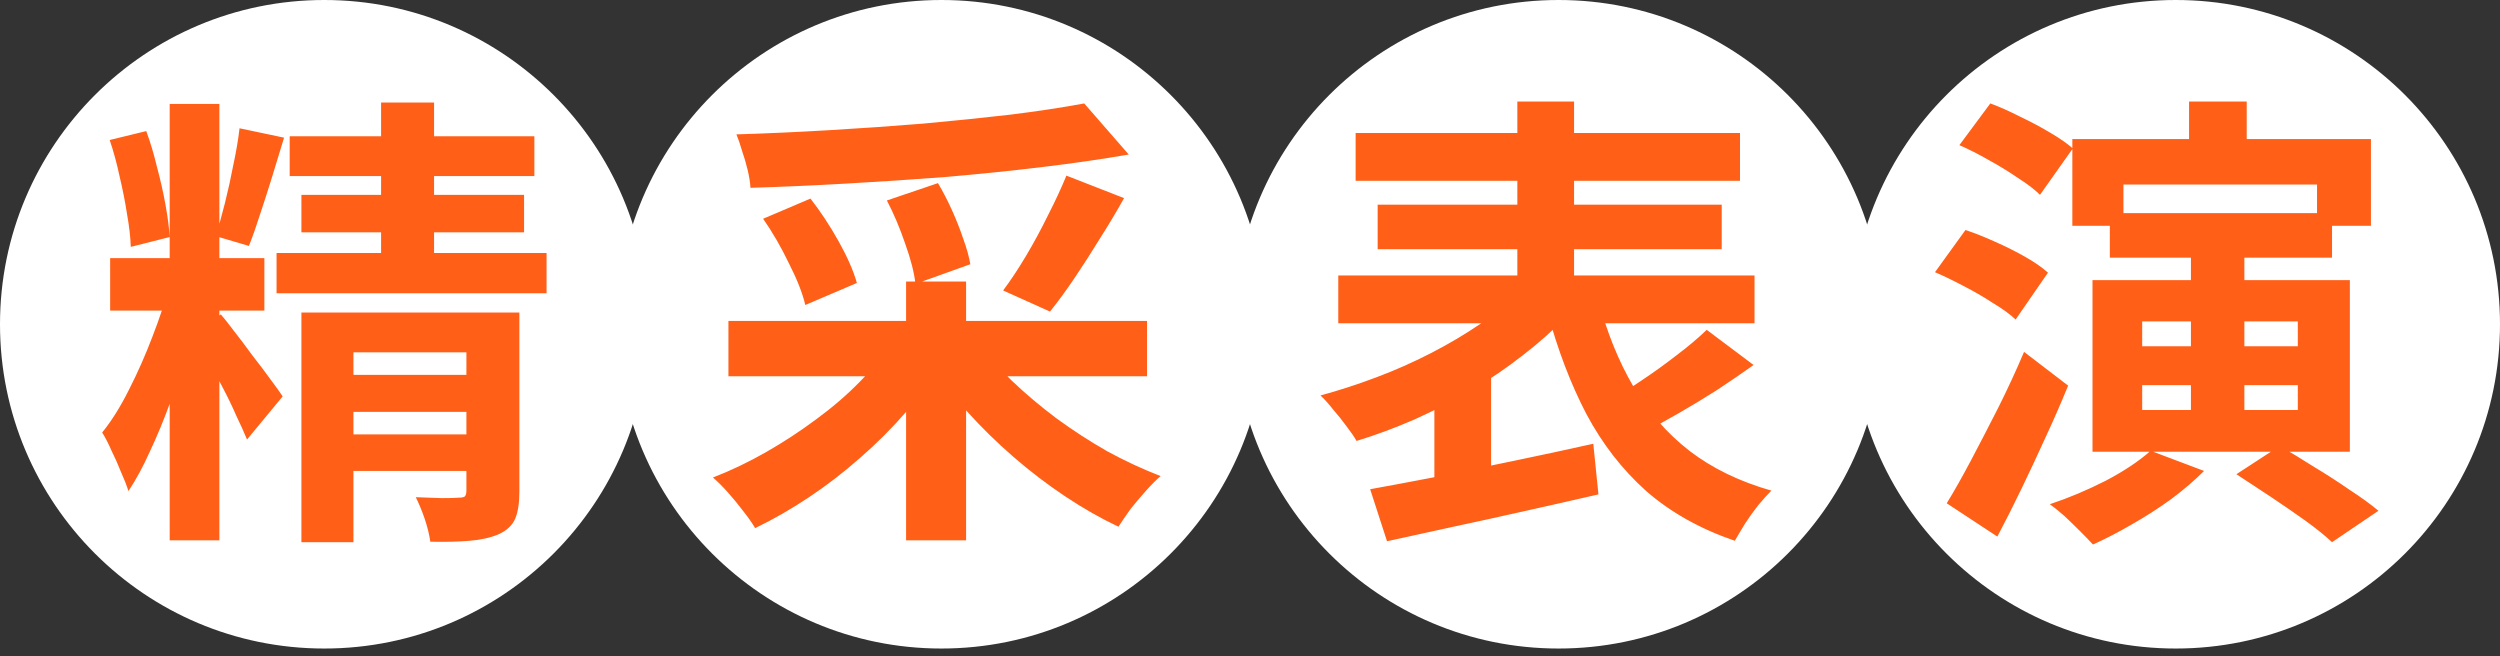
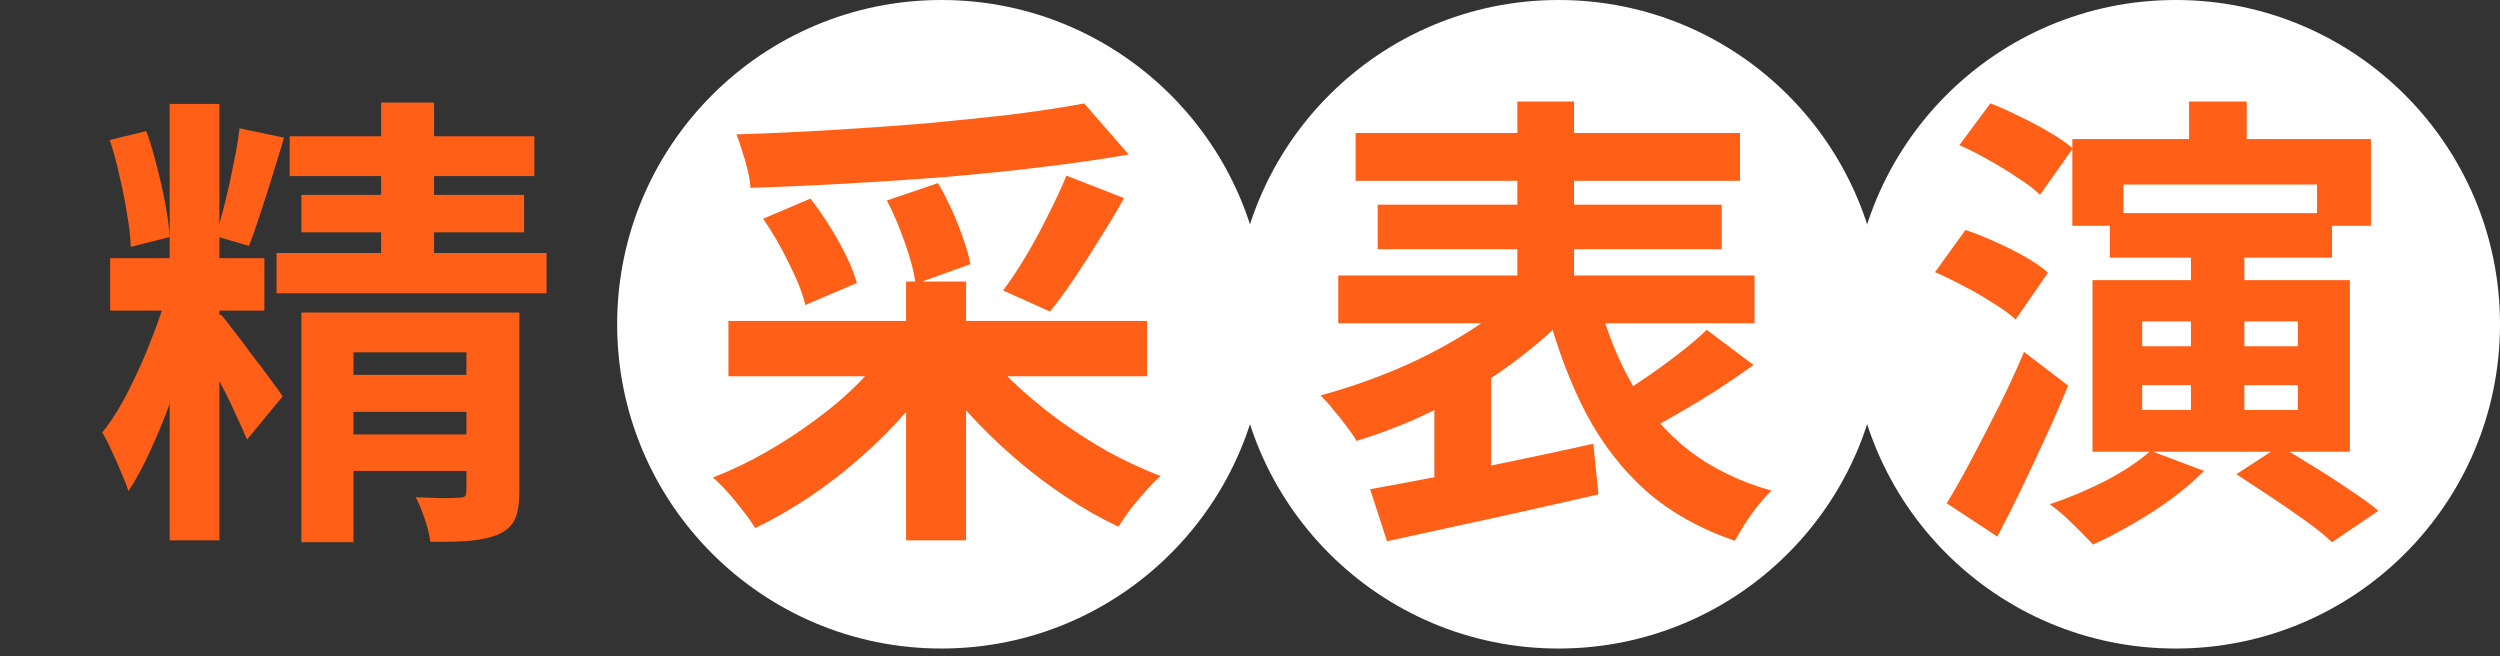
<svg xmlns="http://www.w3.org/2000/svg" width="320" height="84" viewBox="0 0 320 84" fill="none">
  <rect x="0" y="0" width="320" height="84" fill="#333333" stroke="none" />
-   <circle cx="41.506" cy="41.506" r="41.506" fill="white" />
  <circle cx="120.502" cy="41.506" r="41.506" fill="white" />
  <circle cx="199.497" cy="41.506" r="41.506" fill="white" />
  <circle cx="278.494" cy="41.506" r="41.506" fill="white" />
  <path d="M21.72 13.3H28.08V69.16H21.72V13.3ZM14.1 33.04H33.84V39.76H14.1V33.04ZM21.66 36.58L25.68 38.56C25.2 40.56 24.62 42.68 23.94 44.92C23.3 47.12 22.58 49.32 21.78 51.52C20.98 53.72 20.12 55.8 19.2 57.76C18.32 59.72 17.4 61.42 16.44 62.86C16.2 62.1 15.88 61.28 15.48 60.4C15.12 59.48 14.72 58.58 14.28 57.7C13.88 56.78 13.48 56 13.08 55.36C14.28 53.88 15.42 52.06 16.5 49.9C17.62 47.7 18.62 45.44 19.5 43.12C20.42 40.76 21.14 38.58 21.66 36.58ZM28.26 40.24C28.62 40.64 29.16 41.32 29.88 42.28C30.64 43.24 31.44 44.3 32.28 45.46C33.16 46.58 33.96 47.64 34.68 48.64C35.4 49.6 35.9 50.3 36.18 50.74L31.62 56.26C31.26 55.38 30.8 54.36 30.24 53.2C29.72 52 29.12 50.76 28.44 49.48C27.8 48.2 27.16 47 26.52 45.88C25.88 44.72 25.34 43.74 24.9 42.94L28.26 40.24ZM14.04 17.92L18.72 16.78C19.24 18.18 19.7 19.72 20.1 21.4C20.54 23.04 20.9 24.64 21.18 26.2C21.46 27.72 21.64 29.1 21.72 30.34L16.74 31.6C16.7 30.36 16.54 28.96 16.26 27.4C16.02 25.84 15.7 24.22 15.3 22.54C14.94 20.86 14.52 19.32 14.04 17.92ZM30.66 16.42L36.36 17.62C35.88 19.18 35.38 20.82 34.86 22.54C34.34 24.22 33.82 25.84 33.3 27.4C32.82 28.92 32.34 30.28 31.86 31.48L27.6 30.22C28 28.98 28.4 27.56 28.8 25.96C29.2 24.36 29.56 22.72 29.88 21.04C30.24 19.36 30.5 17.82 30.66 16.42ZM37.08 17.44H68.4V22.54H37.08V17.44ZM38.58 24.94H67.08V29.74H38.58V24.94ZM35.4 32.38H69.96V37.54H35.4V32.38ZM48.78 13.12H55.56V35.26H48.78V13.12ZM38.58 40H61.38V45.1H45.24V69.4H38.58V40ZM59.7 40H66.48V62.92C66.48 64.4 66.3 65.56 65.94 66.4C65.58 67.24 64.88 67.9 63.84 68.38C62.8 68.82 61.56 69.1 60.12 69.22C58.68 69.34 57 69.38 55.08 69.34C54.96 68.46 54.72 67.48 54.36 66.4C54 65.36 53.62 64.44 53.22 63.64C54.34 63.68 55.44 63.72 56.52 63.76C57.6 63.76 58.34 63.74 58.74 63.7C59.14 63.7 59.4 63.64 59.52 63.52C59.64 63.36 59.7 63.12 59.7 62.8V40ZM42.3 47.98H62.04V52.72H42.3V47.98ZM42.3 55.6H62.04V60.28H42.3V55.6ZM136.5 22.48L143.88 25.36C142.92 27.08 141.88 28.82 140.76 30.58C139.68 32.34 138.6 34.02 137.52 35.62C136.44 37.22 135.4 38.64 134.4 39.88L128.4 37.18C129.36 35.9 130.34 34.42 131.34 32.74C132.34 31.06 133.28 29.32 134.16 27.52C135.08 25.72 135.86 24.04 136.5 22.48ZM97.68 28L103.74 25.42C105.02 27.06 106.22 28.88 107.34 30.88C108.46 32.88 109.24 34.66 109.68 36.22L103.08 39.04C102.72 37.52 102.02 35.74 100.98 33.7C99.98 31.62 98.88 29.72 97.68 28ZM113.52 25.66L120.06 23.44C120.7 24.52 121.3 25.68 121.86 26.92C122.42 28.16 122.9 29.38 123.3 30.58C123.74 31.78 124.04 32.86 124.2 33.82L117.18 36.34C117.02 34.9 116.58 33.18 115.86 31.18C115.18 29.18 114.4 27.34 113.52 25.66ZM115.98 36.04H123.66V69.16H115.98V36.04ZM93.24 41.08H146.82V48.16H93.24V41.08ZM138.78 13.24L144.48 19.78C141 20.38 137.26 20.92 133.26 21.4C129.26 21.88 125.16 22.3 120.96 22.66C116.76 22.98 112.54 23.26 108.3 23.5C104.1 23.74 100.02 23.92 96.06 24.04C96.02 23.36 95.9 22.6 95.7 21.76C95.5 20.92 95.26 20.1 94.98 19.3C94.74 18.46 94.5 17.76 94.26 17.2C98.18 17.08 102.16 16.9 106.2 16.66C110.28 16.42 114.28 16.14 118.2 15.82C122.12 15.46 125.82 15.08 129.3 14.68C132.82 14.24 135.98 13.76 138.78 13.24ZM114.48 43.6L120.9 46.3C119.46 48.5 117.82 50.64 115.98 52.72C114.18 54.8 112.22 56.76 110.1 58.6C108.02 60.44 105.84 62.12 103.56 63.64C101.28 65.16 98.98 66.48 96.66 67.6C96.26 66.92 95.74 66.18 95.1 65.38C94.5 64.58 93.86 63.8 93.18 63.04C92.5 62.28 91.86 61.64 91.26 61.12C93.54 60.24 95.8 59.16 98.04 57.88C100.28 56.6 102.42 55.2 104.46 53.68C106.54 52.16 108.42 50.54 110.1 48.82C111.82 47.1 113.28 45.36 114.48 43.6ZM125.1 43.6C126.3 45.32 127.76 47.02 129.48 48.7C131.24 50.38 133.16 52 135.24 53.56C137.32 55.08 139.48 56.48 141.72 57.76C144 59 146.28 60.06 148.56 60.94C148 61.42 147.38 62.04 146.7 62.8C146.02 63.56 145.36 64.34 144.72 65.14C144.12 65.98 143.6 66.74 143.16 67.42C140.88 66.34 138.6 65.04 136.32 63.52C134.04 62 131.84 60.32 129.72 58.48C127.6 56.64 125.62 54.7 123.78 52.66C121.94 50.58 120.3 48.46 118.86 46.3L125.1 43.6ZM173.52 17.02H222.72V23.14H173.52V17.02ZM176.34 26.2H220.38V31.9H176.34V26.2ZM171.3 35.26H224.58V41.38H171.3V35.26ZM194.22 13H201.48V40.36H194.22V13ZM194.28 37.48L200.52 40.48C198.88 42.2 197.02 43.86 194.94 45.46C192.9 47.06 190.7 48.56 188.34 49.96C185.98 51.32 183.56 52.56 181.08 53.68C178.6 54.76 176.12 55.68 173.64 56.44C173.32 55.88 172.88 55.24 172.32 54.52C171.8 53.8 171.24 53.1 170.64 52.42C170.08 51.7 169.54 51.1 169.02 50.62C171.38 49.98 173.78 49.2 176.22 48.28C178.66 47.36 181 46.32 183.24 45.16C185.48 44 187.54 42.78 189.42 41.5C191.34 40.22 192.96 38.88 194.28 37.48ZM204.66 38.62C205.7 42.58 207.16 46.18 209.04 49.42C210.92 52.66 213.32 55.42 216.24 57.7C219.16 59.94 222.66 61.64 226.74 62.8C226.22 63.32 225.66 63.94 225.06 64.66C224.46 65.42 223.9 66.2 223.38 67C222.86 67.84 222.42 68.58 222.06 69.22C217.62 67.7 213.84 65.58 210.72 62.86C207.64 60.1 205.08 56.8 203.04 52.96C201.04 49.12 199.38 44.76 198.06 39.88L204.66 38.62ZM218.46 42.22L224.46 46.72C222.94 47.8 221.36 48.88 219.72 49.96C218.08 51 216.46 51.98 214.86 52.9C213.26 53.82 211.76 54.64 210.36 55.36L205.86 51.46C207.18 50.66 208.6 49.74 210.12 48.7C211.68 47.66 213.18 46.58 214.62 45.46C216.1 44.34 217.38 43.26 218.46 42.22ZM175.38 62.62C177.82 62.18 180.6 61.66 183.72 61.06C186.88 60.42 190.18 59.74 193.62 59.02C197.1 58.3 200.54 57.56 203.94 56.8L204.6 63.28C201.48 64 198.3 64.72 195.06 65.44C191.86 66.16 188.76 66.84 185.76 67.48C182.8 68.12 180.06 68.72 177.54 69.28L175.38 62.62ZM183.6 50.44L188.34 45.7L190.86 46.36V63.58H183.6V50.44ZM265.26 17.8H303.48V28.9H296.58V23.62H271.8V28.9H265.26V17.8ZM280.2 13H287.58V22.54H280.2V13ZM280.44 30.94H287.28V54.46H280.44V30.94ZM286.26 60.7L291.78 57.1C293.14 57.86 294.6 58.74 296.16 59.74C297.76 60.7 299.28 61.68 300.72 62.68C302.2 63.64 303.44 64.54 304.44 65.38L298.5 69.4C297.66 68.6 296.52 67.68 295.08 66.64C293.68 65.64 292.2 64.62 290.64 63.58C289.08 62.54 287.62 61.58 286.26 60.7ZM275.28 57.7L282.12 60.28C280.92 61.48 279.52 62.68 277.92 63.88C276.32 65.04 274.64 66.12 272.88 67.12C271.16 68.12 269.5 68.98 267.9 69.7C267.5 69.26 266.96 68.7 266.28 68.02C265.6 67.34 264.92 66.68 264.24 66.04C263.56 65.44 262.94 64.94 262.38 64.54C264.78 63.74 267.16 62.74 269.52 61.54C271.88 60.3 273.8 59.02 275.28 57.7ZM274.2 49.3V52.48H294.12V49.3H274.2ZM274.2 41.14V44.32H294.12V41.14H274.2ZM267.84 35.86H300.78V57.82H267.84V35.86ZM270.06 27.28H298.5V32.98H270.06V27.28ZM250.8 18.58L254.76 13.24C255.96 13.68 257.22 14.24 258.54 14.92C259.9 15.56 261.18 16.24 262.38 16.96C263.62 17.68 264.6 18.36 265.32 19L261.12 24.94C260.44 24.26 259.5 23.54 258.3 22.78C257.14 21.98 255.9 21.22 254.58 20.5C253.26 19.74 252 19.1 250.8 18.58ZM247.68 34.84L251.58 29.44C252.78 29.84 254.04 30.34 255.36 30.94C256.72 31.54 258 32.18 259.2 32.86C260.4 33.54 261.38 34.22 262.14 34.9L258 40.9C257.28 40.22 256.32 39.52 255.12 38.8C253.96 38.04 252.72 37.32 251.4 36.64C250.12 35.96 248.88 35.36 247.68 34.84ZM249.18 64.42C250.14 62.86 251.18 61.02 252.3 58.9C253.42 56.78 254.58 54.54 255.78 52.18C256.98 49.78 258.08 47.4 259.08 45.04L264.72 49.36C263.84 51.52 262.88 53.72 261.84 55.96C260.84 58.16 259.82 60.34 258.78 62.5C257.74 64.66 256.7 66.72 255.66 68.68L249.18 64.42Z" fill="#FF5F17" />
</svg>